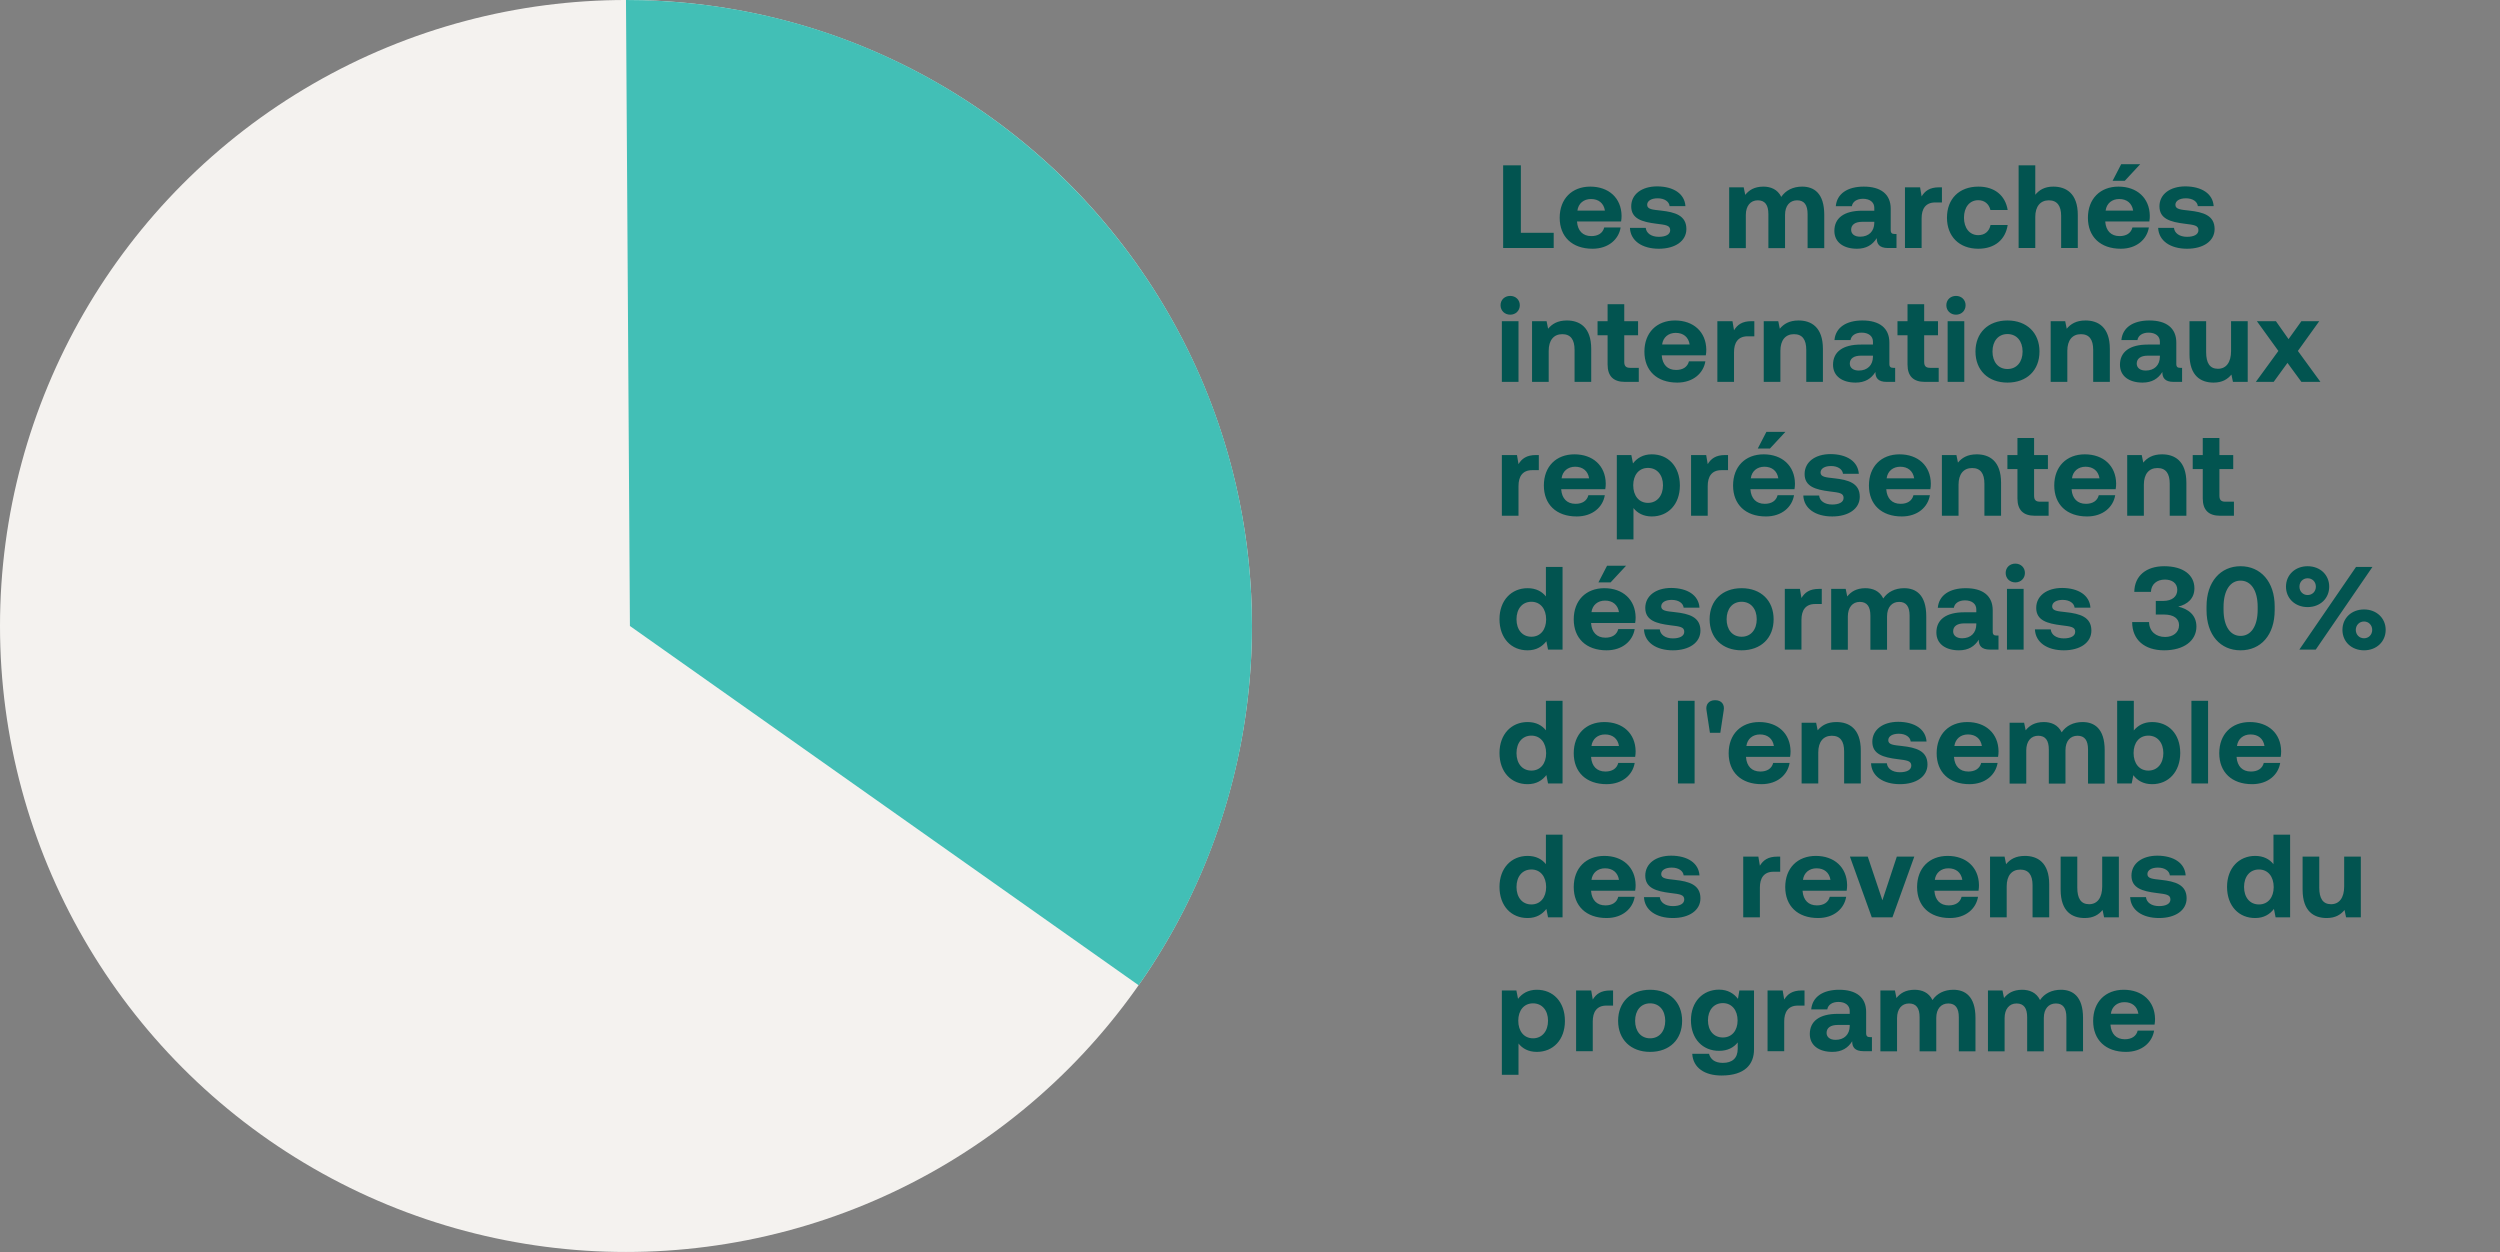
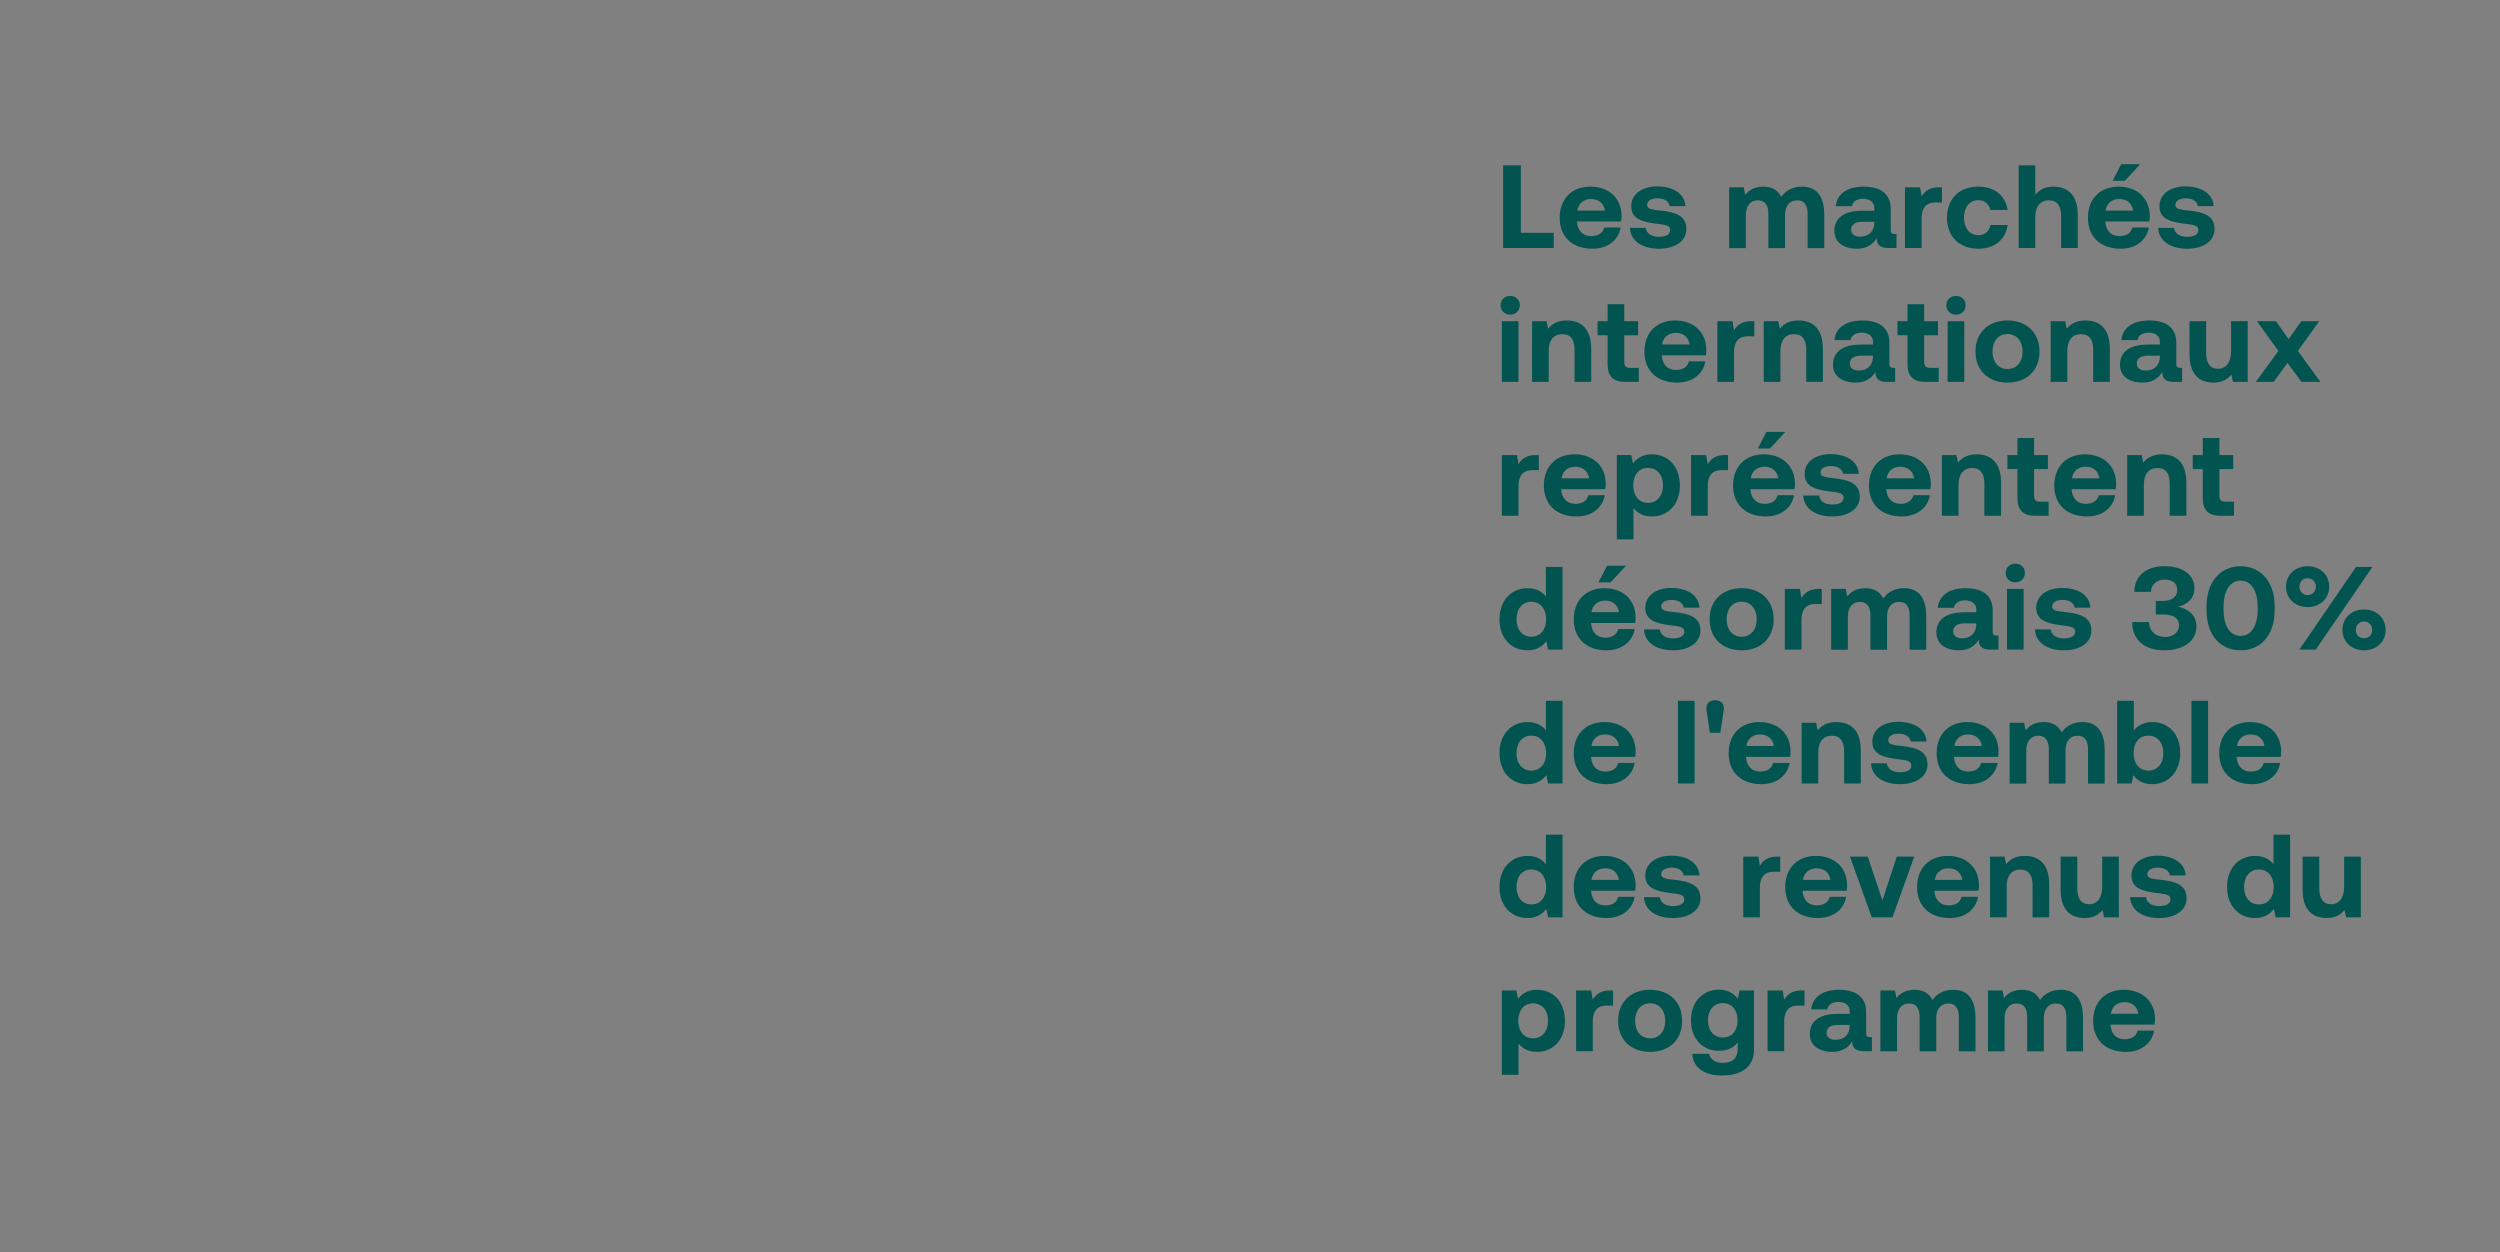
<svg xmlns="http://www.w3.org/2000/svg" width="635px" height="318px" viewBox="0 0 635 318" version="1.1">
  <rect x="0" y="0" width="635" height="318" fill="#808080" stroke="none" />
  <title>Group 10</title>
  <g id="translations---outlined" stroke="none" stroke-width="1" fill="none" fill-rule="evenodd">
    <g id="FR-2021" transform="translate(-251, -653)">
      <g id="Group-10" transform="translate(251, 653)">
        <path d="M394.64,63 L394.64,59.13 L386.3,59.13 L386.3,42 L381.8,42 L381.8,63 L394.64,63 Z M404.5,63.18 C408.55,63.18 411.16,60.78 411.64,57.78 L407.47,57.78 C407.11,59.22 405.91,59.97 404.2,59.97 C402.01,59.97 400.75,58.59 400.57,56.37 L400.57,56.25 L411.76,56.25 C411.85,55.77 411.88,55.26 411.88,54.81 C411.82,50.28 408.61,47.4 403.93,47.4 C399.28,47.4 396.16,50.49 396.16,55.32 C396.16,60.09 399.28,63.18 404.5,63.18 Z M407.65,53.49 L400.66,53.49 C400.9,51.66 402.28,50.55 404.11,50.55 C406.03,50.55 407.35,51.6 407.65,53.49 Z M421.35,63.18 C425.49,63.18 428.34,61.23 428.34,58.17 C428.34,54.69 425.4,53.88 421.89,53.49 C419.7,53.25 418.38,53.16 418.38,52.02 C418.38,51 419.46,50.37 421.05,50.37 C422.79,50.37 423.96,51.21 424.08,52.35 L428.1,52.35 C427.89,49.2 425.07,47.37 420.93,47.34 C417,47.34 414.33,49.35 414.33,52.41 C414.33,55.59 417.12,56.37 420.69,56.82 C423.15,57.12 424.23,57.24 424.23,58.47 C424.23,59.58 423.06,60.15 421.32,60.15 C419.43,60.15 418.14,59.22 418.02,57.87 L414,57.87 C414.15,61.17 417.09,63.18 421.35,63.18 Z M443.44,63.03 L443.44,54.6 C443.44,52.29 444.64,50.88 446.47,50.88 C448.33,50.88 449.17,52.08 449.17,54.39 L449.17,63.03 L453.4,63.03 L453.4,54.57 C453.4,52.23 454.63,50.88 456.46,50.88 C458.29,50.88 459.13,52.08 459.13,54.39 L459.13,63.03 L463.36,63.03 L463.36,54.54 C463.36,49.02 460.69,47.4 457.75,47.4 C455.41,47.4 453.55,48.36 452.44,50.01 C451.48,48.06 449.74,47.4 447.85,47.4 C445.57,47.43 444.25,48.3 443.29,49.5 L442.9,47.58 L439.21,47.58 L439.21,63.03 L443.44,63.03 Z M471.66,63.18 C474.06,63.18 475.62,62.19 476.7,60.48 C476.67,61.95 477.36,63 479.55,63 L481.71,63 L481.71,59.43 L481.23,59.43 C480.6,59.43 480.24,59.22 480.24,58.44 L480.24,53.01 C480.24,49.32 477.72,47.4 473.4,47.4 C469.29,47.4 466.59,49.17 466.29,52.38 L470.37,52.38 C470.55,51.24 471.63,50.49 473.19,50.49 C474.96,50.49 476.07,51.39 476.07,52.77 L476.07,53.52 L473.01,53.52 C468.39,53.52 465.93,55.38 465.93,58.65 C465.93,61.59 468.33,63.18 471.66,63.18 Z M472.47,60.12 C471.06,60.12 470.19,59.43 470.19,58.35 C470.19,57.06 471.24,56.34 472.98,56.34 L476.07,56.34 L476.07,56.64 C476.04,58.74 474.69,60.12 472.47,60.12 Z M488.09,63 L488.09,55.44 C488.09,53.1 489.05,51.42 491.57,51.42 L493.25,51.42 L493.25,47.58 L492.53,47.58 C490.13,47.58 488.93,48.51 488.09,49.89 L487.7,47.58 L483.86,47.58 L483.86,63 L488.09,63 Z M502.48,63.18 C506.68,63.18 509.38,60.87 509.95,57.15 L505.6,57.15 C505.27,58.74 504.16,59.73 502.48,59.73 C500.26,59.73 498.85,57.9 498.85,55.29 C498.85,52.65 500.26,50.85 502.48,50.85 C504.1,50.85 505.21,51.84 505.57,53.34 L509.95,53.34 C509.35,49.68 506.68,47.4 502.51,47.4 C497.65,47.4 494.53,50.49 494.53,55.29 C494.53,60.03 497.62,63.18 502.48,63.18 Z M516.96,63 L516.96,55.08 C516.96,52.44 518.25,50.88 520.41,50.88 C522.51,50.88 523.53,52.29 523.53,54.81 L523.53,63 L527.76,63 L527.76,54.63 C527.76,49.05 524.73,47.4 521.52,47.4 C519.33,47.4 517.95,48.27 516.96,49.47 L516.96,42 L512.73,42 L512.73,63 L516.96,63 Z M539.69,45.93 L543.62,41.7 L538.79,41.7 L536.6,45.93 L539.69,45.93 Z M538.67,63.18 C542.72,63.18 545.33,60.78 545.81,57.78 L541.64,57.78 C541.28,59.22 540.08,59.97 538.37,59.97 C536.18,59.97 534.92,58.59 534.74,56.37 L534.74,56.25 L545.93,56.25 C546.02,55.77 546.05,55.26 546.05,54.81 C545.99,50.28 542.78,47.4 538.1,47.4 C533.45,47.4 530.33,50.49 530.33,55.32 C530.33,60.09 533.45,63.18 538.67,63.18 Z M541.82,53.49 L534.83,53.49 C535.07,51.66 536.45,50.55 538.28,50.55 C540.2,50.55 541.52,51.6 541.82,53.49 Z M555.52,63.18 C559.66,63.18 562.51,61.23 562.51,58.17 C562.51,54.69 559.57,53.88 556.06,53.49 C553.87,53.25 552.55,53.16 552.55,52.02 C552.55,51 553.63,50.37 555.22,50.37 C556.96,50.37 558.13,51.21 558.25,52.35 L562.27,52.35 C562.06,49.2 559.24,47.37 555.1,47.34 C551.17,47.34 548.5,49.35 548.5,52.41 C548.5,55.59 551.29,56.37 554.86,56.82 C557.32,57.12 558.4,57.24 558.4,58.47 C558.4,59.58 557.23,60.15 555.49,60.15 C553.6,60.15 552.31,59.22 552.19,57.87 L548.17,57.87 C548.32,61.17 551.26,63.18 555.52,63.18 Z M383.6,79.93 C384.98,79.93 386.03,78.91 386.03,77.53 C386.03,76.15 384.98,75.16 383.6,75.16 C382.19,75.16 381.14,76.15 381.14,77.53 C381.14,78.91 382.19,79.93 383.6,79.93 Z M385.7,97 L385.7,81.58 L381.47,81.58 L381.47,97 L385.7,97 Z M393.37,97 L393.37,89.11 C393.37,86.44 394.63,84.88 396.82,84.88 C398.95,84.88 399.94,86.26 399.94,88.87 L399.94,97 L404.17,97 L404.17,88.63 C404.17,83.02 401.14,81.4 397.99,81.4 C395.62,81.4 394.21,82.3 393.22,83.5 L392.83,81.58 L389.14,81.58 L389.14,97 L393.37,97 Z M416.25,97 L416.25,93.43 L414.06,93.43 C412.98,93.43 412.56,92.98 412.56,91.9 L412.56,85.15 L416.07,85.15 L416.07,81.58 L412.56,81.58 L412.56,77.26 L408.33,77.26 L408.33,81.58 L405.78,81.58 L405.78,85.15 L408.33,85.15 L408.33,92.59 C408.33,95.53 409.8,97 412.74,97 L416.25,97 Z M426.02,97.18 C430.07,97.18 432.68,94.78 433.16,91.78 L428.99,91.78 C428.63,93.22 427.43,93.97 425.72,93.97 C423.53,93.97 422.27,92.59 422.09,90.37 L422.09,90.25 L433.28,90.25 C433.37,89.77 433.4,89.26 433.4,88.81 C433.34,84.28 430.13,81.4 425.45,81.4 C420.8,81.4 417.68,84.49 417.68,89.32 C417.68,94.09 420.8,97.18 426.02,97.18 Z M429.17,87.49 L422.18,87.49 C422.42,85.66 423.8,84.55 425.63,84.55 C427.55,84.55 428.87,85.6 429.17,87.49 Z M440.44,97 L440.44,89.44 C440.44,87.1 441.4,85.42 443.92,85.42 L445.6,85.42 L445.6,81.58 L444.88,81.58 C442.48,81.58 441.28,82.51 440.44,83.89 L440.05,81.58 L436.21,81.58 L436.21,97 L440.44,97 Z M452.22,97 L452.22,89.11 C452.22,86.44 453.48,84.88 455.67,84.88 C457.8,84.88 458.79,86.26 458.79,88.87 L458.79,97 L463.02,97 L463.02,88.63 C463.02,83.02 459.99,81.4 456.84,81.4 C454.47,81.4 453.06,82.3 452.07,83.5 L451.68,81.58 L447.99,81.58 L447.99,97 L452.22,97 Z M471.32,97.18 C473.72,97.18 475.28,96.19 476.36,94.48 C476.33,95.95 477.02,97 479.21,97 L481.37,97 L481.37,93.43 L480.89,93.43 C480.26,93.43 479.9,93.22 479.9,92.44 L479.9,87.01 C479.9,83.32 477.38,81.4 473.06,81.4 C468.95,81.4 466.25,83.17 465.95,86.38 L470.03,86.38 C470.21,85.24 471.29,84.49 472.85,84.49 C474.62,84.49 475.73,85.39 475.73,86.77 L475.73,87.52 L472.67,87.52 C468.05,87.52 465.59,89.38 465.59,92.65 C465.59,95.59 467.99,97.18 471.32,97.18 Z M472.13,94.12 C470.72,94.12 469.85,93.43 469.85,92.35 C469.85,91.06 470.9,90.34 472.64,90.34 L475.73,90.34 L475.73,90.64 C475.7,92.74 474.35,94.12 472.13,94.12 Z M492.43,97 L492.43,93.43 L490.24,93.43 C489.16,93.43 488.74,92.98 488.74,91.9 L488.74,85.15 L492.25,85.15 L492.25,81.58 L488.74,81.58 L488.74,77.26 L484.51,77.26 L484.51,81.58 L481.96,81.58 L481.96,85.15 L484.51,85.15 L484.51,92.59 C484.51,95.53 485.98,97 488.92,97 L492.43,97 Z M496.83,79.93 C498.21,79.93 499.26,78.91 499.26,77.53 C499.26,76.15 498.21,75.16 496.83,75.16 C495.42,75.16 494.37,76.15 494.37,77.53 C494.37,78.91 495.42,79.93 496.83,79.93 Z M498.93,97 L498.93,81.58 L494.7,81.58 L494.7,97 L498.93,97 Z M509.9,97.18 C514.82,97.18 518.03,94.06 518.03,89.29 C518.03,84.55 514.82,81.4 509.9,81.4 C504.98,81.4 501.77,84.55 501.77,89.29 C501.77,94.03 504.98,97.18 509.9,97.18 Z M509.9,93.73 C507.53,93.73 506.09,91.9 506.09,89.29 C506.09,86.68 507.53,84.85 509.9,84.85 C512.27,84.85 513.74,86.68 513.74,89.29 C513.74,91.9 512.27,93.73 509.9,93.73 Z M525.1,97 L525.1,89.11 C525.1,86.44 526.36,84.88 528.55,84.88 C530.68,84.88 531.67,86.26 531.67,88.87 L531.67,97 L535.9,97 L535.9,88.63 C535.9,83.02 532.87,81.4 529.72,81.4 C527.35,81.4 525.94,82.3 524.95,83.5 L524.56,81.58 L520.87,81.58 L520.87,97 L525.1,97 Z M544.2,97.18 C546.6,97.18 548.16,96.19 549.24,94.48 C549.21,95.95 549.9,97 552.09,97 L554.25,97 L554.25,93.43 L553.77,93.43 C553.14,93.43 552.78,93.22 552.78,92.44 L552.78,87.01 C552.78,83.32 550.26,81.4 545.94,81.4 C541.83,81.4 539.13,83.17 538.83,86.38 L542.91,86.38 C543.09,85.24 544.17,84.49 545.73,84.49 C547.5,84.49 548.61,85.39 548.61,86.77 L548.61,87.52 L545.55,87.52 C540.93,87.52 538.47,89.38 538.47,92.65 C538.47,95.59 540.87,97.18 544.2,97.18 Z M545.01,94.12 C543.6,94.12 542.73,93.43 542.73,92.35 C542.73,91.06 543.78,90.34 545.52,90.34 L548.61,90.34 L548.61,90.64 C548.58,92.74 547.23,94.12 545.01,94.12 Z M562.25,97.18 C564.44,97.18 565.79,96.34 566.78,95.14 L567.17,97 L570.92,97 L570.92,81.58 L566.69,81.58 L566.69,89.17 C566.69,92.02 565.46,93.67 563.36,93.67 C561.26,93.67 560.36,92.17 560.36,89.44 L560.36,81.58 L556.13,81.58 L556.13,89.95 C556.13,95.56 559.07,97.18 562.25,97.18 Z M577.51,97 L581.02,92.17 L584.56,97 L589.39,97 L583.66,89.14 L589.09,81.58 L584.56,81.58 L581.29,86.14 L578.08,81.58 L573.25,81.58 L578.71,89.14 L572.98,97 L577.51,97 Z M385.7,131 L385.7,123.44 C385.7,121.1 386.66,119.42 389.18,119.42 L390.86,119.42 L390.86,115.58 L390.14,115.58 C387.74,115.58 386.54,116.51 385.7,117.89 L385.31,115.58 L381.47,115.58 L381.47,131 L385.7,131 Z M400.48,131.18 C404.53,131.18 407.14,128.78 407.62,125.78 L403.45,125.78 C403.09,127.22 401.89,127.97 400.18,127.97 C397.99,127.97 396.73,126.59 396.55,124.37 L396.55,124.25 L407.74,124.25 C407.83,123.77 407.86,123.26 407.86,122.81 C407.8,118.28 404.59,115.4 399.91,115.4 C395.26,115.4 392.14,118.49 392.14,123.32 C392.14,128.09 395.26,131.18 400.48,131.18 Z M403.63,121.49 L396.64,121.49 C396.88,119.66 398.26,118.55 400.09,118.55 C402.01,118.55 403.33,119.6 403.63,121.49 Z M414.9,137 L414.9,129.05 C415.89,130.31 417.42,131.18 419.55,131.18 C423.69,131.18 426.69,128.12 426.69,123.32 C426.69,118.46 423.69,115.37 419.52,115.4 C417.33,115.4 415.77,116.39 414.78,117.71 L414.36,115.58 L410.67,115.58 L410.67,137 L414.9,137 Z M418.59,127.73 C416.28,127.73 414.84,125.9 414.84,123.26 C414.84,120.65 416.28,118.85 418.59,118.85 C420.9,118.85 422.4,120.65 422.4,123.26 C422.4,125.9 420.9,127.73 418.59,127.73 Z M433.76,131 L433.76,123.44 C433.76,121.1 434.72,119.42 437.24,119.42 L438.92,119.42 L438.92,115.58 L438.2,115.58 C435.8,115.58 434.6,116.51 433.76,117.89 L433.37,115.58 L429.53,115.58 L429.53,131 L433.76,131 Z M449.56,113.93 L453.49,109.7 L448.66,109.7 L446.47,113.93 L449.56,113.93 Z M448.54,131.18 C452.59,131.18 455.2,128.78 455.68,125.78 L451.51,125.78 C451.15,127.22 449.95,127.97 448.24,127.97 C446.05,127.97 444.79,126.59 444.61,124.37 L444.61,124.25 L455.8,124.25 C455.89,123.77 455.92,123.26 455.92,122.81 C455.86,118.28 452.65,115.4 447.97,115.4 C443.32,115.4 440.2,118.49 440.2,123.32 C440.2,128.09 443.32,131.18 448.54,131.18 Z M451.69,121.49 L444.7,121.49 C444.94,119.66 446.32,118.55 448.15,118.55 C450.07,118.55 451.39,119.6 451.69,121.49 Z M465.39,131.18 C469.53,131.18 472.38,129.23 472.38,126.17 C472.38,122.69 469.44,121.88 465.93,121.49 C463.74,121.25 462.42,121.16 462.42,120.02 C462.42,119 463.5,118.37 465.09,118.37 C466.83,118.37 468,119.21 468.12,120.35 L472.14,120.35 C471.93,117.2 469.11,115.37 464.97,115.34 C461.04,115.34 458.37,117.35 458.37,120.41 C458.37,123.59 461.16,124.37 464.73,124.82 C467.19,125.12 468.27,125.24 468.27,126.47 C468.27,127.58 467.1,128.15 465.36,128.15 C463.47,128.15 462.18,127.22 462.06,125.87 L458.04,125.87 C458.19,129.17 461.13,131.18 465.39,131.18 Z M483.05,131.18 C487.1,131.18 489.71,128.78 490.19,125.78 L486.02,125.78 C485.66,127.22 484.46,127.97 482.75,127.97 C480.56,127.97 479.3,126.59 479.12,124.37 L479.12,124.25 L490.31,124.25 C490.4,123.77 490.43,123.26 490.43,122.81 C490.37,118.28 487.16,115.4 482.48,115.4 C477.83,115.4 474.71,118.49 474.71,123.32 C474.71,128.09 477.83,131.18 483.05,131.18 Z M486.2,121.49 L479.21,121.49 C479.45,119.66 480.83,118.55 482.66,118.55 C484.58,118.55 485.9,119.6 486.2,121.49 Z M497.47,131 L497.47,123.11 C497.47,120.44 498.73,118.88 500.92,118.88 C503.05,118.88 504.04,120.26 504.04,122.87 L504.04,131 L508.27,131 L508.27,122.63 C508.27,117.02 505.24,115.4 502.09,115.4 C499.72,115.4 498.31,116.3 497.32,117.5 L496.93,115.58 L493.24,115.58 L493.24,131 L497.47,131 Z M520.35,131 L520.35,127.43 L518.16,127.43 C517.08,127.43 516.66,126.98 516.66,125.9 L516.66,119.15 L520.17,119.15 L520.17,115.58 L516.66,115.58 L516.66,111.26 L512.43,111.26 L512.43,115.58 L509.88,115.58 L509.88,119.15 L512.43,119.15 L512.43,126.59 C512.43,129.53 513.9,131 516.84,131 L520.35,131 Z M530.12,131.18 C534.17,131.18 536.78,128.78 537.26,125.78 L533.09,125.78 C532.73,127.22 531.53,127.97 529.82,127.97 C527.63,127.97 526.37,126.59 526.19,124.37 L526.19,124.25 L537.38,124.25 C537.47,123.77 537.5,123.26 537.5,122.81 C537.44,118.28 534.23,115.4 529.55,115.4 C524.9,115.4 521.78,118.49 521.78,123.32 C521.78,128.09 524.9,131.18 530.12,131.18 Z M533.27,121.49 L526.28,121.49 C526.52,119.66 527.9,118.55 529.73,118.55 C531.65,118.55 532.97,119.6 533.27,121.49 Z M544.54,131 L544.54,123.11 C544.54,120.44 545.8,118.88 547.99,118.88 C550.12,118.88 551.11,120.26 551.11,122.87 L551.11,131 L555.34,131 L555.34,122.63 C555.34,117.02 552.31,115.4 549.16,115.4 C546.79,115.4 545.38,116.3 544.39,117.5 L544,115.58 L540.31,115.58 L540.31,131 L544.54,131 Z M567.42,131 L567.42,127.43 L565.23,127.43 C564.15,127.43 563.73,126.98 563.73,125.9 L563.73,119.15 L567.24,119.15 L567.24,115.58 L563.73,115.58 L563.73,111.26 L559.5,111.26 L559.5,115.58 L556.95,115.58 L556.95,119.15 L559.5,119.15 L559.5,126.59 C559.5,129.53 560.97,131 563.91,131 L567.42,131 Z M388.04,165.18 C390.26,165.18 391.76,164.19 392.78,162.87 L393.2,165 L396.89,165 L396.89,144 L392.66,144 L392.66,151.5 C391.67,150.24 390.14,149.4 388.01,149.4 C383.9,149.4 380.87,152.49 380.87,157.26 C380.87,162.15 383.9,165.21 388.04,165.18 Z M388.97,161.73 C386.66,161.73 385.19,159.93 385.19,157.29 C385.19,154.65 386.66,152.85 388.97,152.85 C391.28,152.85 392.72,154.68 392.72,157.32 C392.72,159.93 391.28,161.73 388.97,161.73 Z M409.09,147.93 L413.02,143.7 L408.19,143.7 L406,147.93 L409.09,147.93 Z M408.07,165.18 C412.12,165.18 414.73,162.78 415.21,159.78 L411.04,159.78 C410.68,161.22 409.48,161.97 407.77,161.97 C405.58,161.97 404.32,160.59 404.14,158.37 L404.14,158.25 L415.33,158.25 C415.42,157.77 415.45,157.26 415.45,156.81 C415.39,152.28 412.18,149.4 407.5,149.4 C402.85,149.4 399.73,152.49 399.73,157.32 C399.73,162.09 402.85,165.18 408.07,165.18 Z M411.22,155.49 L404.23,155.49 C404.47,153.66 405.85,152.55 407.68,152.55 C409.6,152.55 410.92,153.6 411.22,155.49 Z M424.92,165.18 C429.06,165.18 431.91,163.23 431.91,160.17 C431.91,156.69 428.97,155.88 425.46,155.49 C423.27,155.25 421.95,155.16 421.95,154.02 C421.95,153 423.03,152.37 424.62,152.37 C426.36,152.37 427.53,153.21 427.65,154.35 L431.67,154.35 C431.46,151.2 428.64,149.37 424.5,149.34 C420.57,149.34 417.9,151.35 417.9,154.41 C417.9,157.59 420.69,158.37 424.26,158.82 C426.72,159.12 427.8,159.24 427.8,160.47 C427.8,161.58 426.63,162.15 424.89,162.15 C423,162.15 421.71,161.22 421.59,159.87 L417.57,159.87 C417.72,163.17 420.66,165.18 424.92,165.18 Z M442.37,165.18 C447.29,165.18 450.5,162.06 450.5,157.29 C450.5,152.55 447.29,149.4 442.37,149.4 C437.45,149.4 434.24,152.55 434.24,157.29 C434.24,162.03 437.45,165.18 442.37,165.18 Z M442.37,161.73 C440,161.73 438.56,159.9 438.56,157.29 C438.56,154.68 440,152.85 442.37,152.85 C444.74,152.85 446.21,154.68 446.21,157.29 C446.21,159.9 444.74,161.73 442.37,161.73 Z M457.57,165 L457.57,157.44 C457.57,155.1 458.53,153.42 461.05,153.42 L462.73,153.42 L462.73,149.58 L462.01,149.58 C459.61,149.58 458.41,150.51 457.57,151.89 L457.18,149.58 L453.34,149.58 L453.34,165 L457.57,165 Z M469.35,165.03 L469.35,156.6 C469.35,154.29 470.55,152.88 472.38,152.88 C474.24,152.88 475.08,154.08 475.08,156.39 L475.08,165.03 L479.31,165.03 L479.31,156.57 C479.31,154.23 480.54,152.88 482.37,152.88 C484.2,152.88 485.04,154.08 485.04,156.39 L485.04,165.03 L489.27,165.03 L489.27,156.54 C489.27,151.02 486.6,149.4 483.66,149.4 C481.32,149.4 479.46,150.36 478.35,152.01 C477.39,150.06 475.65,149.4 473.76,149.4 C471.48,149.43 470.16,150.3 469.2,151.5 L468.81,149.58 L465.12,149.58 L465.12,165.03 L469.35,165.03 Z M497.57,165.18 C499.97,165.18 501.53,164.19 502.61,162.48 C502.58,163.95 503.27,165 505.46,165 L507.62,165 L507.62,161.43 L507.14,161.43 C506.51,161.43 506.15,161.22 506.15,160.44 L506.15,155.01 C506.15,151.32 503.63,149.4 499.31,149.4 C495.2,149.4 492.5,151.17 492.2,154.38 L496.28,154.38 C496.46,153.24 497.54,152.49 499.1,152.49 C500.87,152.49 501.98,153.39 501.98,154.77 L501.98,155.52 L498.92,155.52 C494.3,155.52 491.84,157.38 491.84,160.65 C491.84,163.59 494.24,165.18 497.57,165.18 Z M498.38,162.12 C496.97,162.12 496.1,161.43 496.1,160.35 C496.1,159.06 497.15,158.34 498.89,158.34 L501.98,158.34 L501.98,158.64 C501.95,160.74 500.6,162.12 498.38,162.12 Z M511.9,147.93 C513.28,147.93 514.33,146.91 514.33,145.53 C514.33,144.15 513.28,143.16 511.9,143.16 C510.49,143.16 509.44,144.15 509.44,145.53 C509.44,146.91 510.49,147.93 511.9,147.93 Z M514,165 L514,149.58 L509.77,149.58 L509.77,165 L514,165 Z M524.22,165.18 C528.36,165.18 531.21,163.23 531.21,160.17 C531.21,156.69 528.27,155.88 524.76,155.49 C522.57,155.25 521.25,155.16 521.25,154.02 C521.25,153 522.33,152.37 523.92,152.37 C525.66,152.37 526.83,153.21 526.95,154.35 L530.97,154.35 C530.76,151.2 527.94,149.37 523.8,149.34 C519.87,149.34 517.2,151.35 517.2,154.41 C517.2,157.59 519.99,158.37 523.56,158.82 C526.02,159.12 527.1,159.24 527.1,160.47 C527.1,161.58 525.93,162.15 524.19,162.15 C522.3,162.15 521.01,161.22 520.89,159.87 L516.87,159.87 C517.02,163.17 519.96,165.18 524.22,165.18 Z M549.7,165.18 C554.71,165.18 557.89,162.75 557.89,159.15 C557.89,156.12 555.7,154.65 553.27,154.08 C555.61,153.51 557.38,152.04 557.38,149.43 C557.38,146.07 554.59,143.82 549.7,143.82 C545.14,143.82 542.17,146.25 542.11,150.33 L546.34,150.33 C546.4,148.38 547.87,147.21 549.88,147.21 C551.68,147.21 553.03,148.11 553.03,149.82 C553.03,151.47 551.8,152.64 549.4,152.64 L547.57,152.64 L547.57,156.09 L549.64,156.09 C552.16,156.09 553.48,157.14 553.48,158.79 C553.48,160.68 551.92,161.79 549.94,161.79 C547.6,161.79 545.92,160.38 545.86,158.01 L541.57,158.01 C541.57,162.51 544.72,165.18 549.7,165.18 Z M569.1,165.18 C574.2,165.18 577.77,161.37 577.77,154.98 L577.77,154.02 C577.77,147.75 574.2,143.82 569.1,143.82 C564.03,143.82 560.46,147.75 560.46,154.02 L560.46,154.98 C560.46,161.37 564.03,165.18 569.1,165.18 Z M569.1,161.52 C566.55,161.52 564.78,159.18 564.78,154.83 L564.78,154.17 C564.78,149.85 566.55,147.48 569.1,147.48 C571.68,147.48 573.45,149.85 573.45,154.17 L573.45,154.83 C573.45,159.18 571.68,161.52 569.1,161.52 Z M586.13,154.2 C589.31,154.2 591.62,152.01 591.62,149.01 C591.62,146.01 589.31,143.82 586.13,143.82 C582.98,143.82 580.64,146.01 580.64,149.01 C580.64,152.01 582.98,154.2 586.13,154.2 Z M588.2,165 L602.6,144 L598.43,144 L584.03,165 L588.2,165 Z M586.13,151.14 C584.96,151.14 584.06,150.24 584.06,149.01 C584.06,147.78 584.96,146.88 586.13,146.88 C587.33,146.88 588.23,147.78 588.23,149.01 C588.23,150.24 587.33,151.14 586.13,151.14 Z M600.47,165.18 C603.62,165.18 605.96,162.99 605.96,159.99 C605.96,156.99 603.62,154.8 600.47,154.8 C597.29,154.8 594.98,156.99 594.98,159.99 C594.98,162.99 597.29,165.18 600.47,165.18 Z M600.47,162.12 C599.27,162.12 598.37,161.22 598.37,159.99 C598.37,158.79 599.27,157.86 600.47,157.86 C601.64,157.86 602.54,158.79 602.54,159.99 C602.54,161.22 601.64,162.12 600.47,162.12 Z M388.04,199.18 C390.26,199.18 391.76,198.19 392.78,196.87 L393.2,199 L396.89,199 L396.89,178 L392.66,178 L392.66,185.5 C391.67,184.24 390.14,183.4 388.01,183.4 C383.9,183.4 380.87,186.49 380.87,191.26 C380.87,196.15 383.9,199.21 388.04,199.18 Z M388.97,195.73 C386.66,195.73 385.19,193.93 385.19,191.29 C385.19,188.65 386.66,186.85 388.97,186.85 C391.28,186.85 392.72,188.68 392.72,191.32 C392.72,193.93 391.28,195.73 388.97,195.73 Z M408.07,199.18 C412.12,199.18 414.73,196.78 415.21,193.78 L411.04,193.78 C410.68,195.22 409.48,195.97 407.77,195.97 C405.58,195.97 404.32,194.59 404.14,192.37 L404.14,192.25 L415.33,192.25 C415.42,191.77 415.45,191.26 415.45,190.81 C415.39,186.28 412.18,183.4 407.5,183.4 C402.85,183.4 399.73,186.49 399.73,191.32 C399.73,196.09 402.85,199.18 408.07,199.18 Z M411.22,189.49 L404.23,189.49 C404.47,187.66 405.85,186.55 407.68,186.55 C409.6,186.55 410.92,187.6 411.22,189.49 Z M430.43,199 L430.43,178 L426.2,178 L426.2,199 L430.43,199 Z M436.96,186.13 L437.83,180.4 C438.07,179.02 437.35,177.85 435.64,177.85 C433.96,177.85 433.21,179.02 433.45,180.4 L434.32,186.13 L436.96,186.13 Z M447.42,199.18 C451.47,199.18 454.08,196.78 454.56,193.78 L450.39,193.78 C450.03,195.22 448.83,195.97 447.12,195.97 C444.93,195.97 443.67,194.59 443.49,192.37 L443.49,192.25 L454.68,192.25 C454.77,191.77 454.8,191.26 454.8,190.81 C454.74,186.28 451.53,183.4 446.85,183.4 C442.2,183.4 439.08,186.49 439.08,191.32 C439.08,196.09 442.2,199.18 447.42,199.18 Z M450.57,189.49 L443.58,189.49 C443.82,187.66 445.2,186.55 447.03,186.55 C448.95,186.55 450.27,187.6 450.57,189.49 Z M461.84,199 L461.84,191.11 C461.84,188.44 463.1,186.88 465.29,186.88 C467.42,186.88 468.41,188.26 468.41,190.87 L468.41,199 L472.64,199 L472.64,190.63 C472.64,185.02 469.61,183.4 466.46,183.4 C464.09,183.4 462.68,184.3 461.69,185.5 L461.3,183.58 L457.61,183.58 L457.61,199 L461.84,199 Z M482.59,199.18 C486.73,199.18 489.58,197.23 489.58,194.17 C489.58,190.69 486.64,189.88 483.13,189.49 C480.94,189.25 479.62,189.16 479.62,188.02 C479.62,187 480.7,186.37 482.29,186.37 C484.03,186.37 485.2,187.21 485.32,188.35 L489.34,188.35 C489.13,185.2 486.31,183.37 482.17,183.34 C478.24,183.34 475.57,185.35 475.57,188.41 C475.57,191.59 478.36,192.37 481.93,192.82 C484.39,193.12 485.47,193.24 485.47,194.47 C485.47,195.58 484.3,196.15 482.56,196.15 C480.67,196.15 479.38,195.22 479.26,193.87 L475.24,193.87 C475.39,197.17 478.33,199.18 482.59,199.18 Z M500.25,199.18 C504.3,199.18 506.91,196.78 507.39,193.78 L503.22,193.78 C502.86,195.22 501.66,195.97 499.95,195.97 C497.76,195.97 496.5,194.59 496.32,192.37 L496.32,192.25 L507.51,192.25 C507.6,191.77 507.63,191.26 507.63,190.81 C507.57,186.28 504.36,183.4 499.68,183.4 C495.03,183.4 491.91,186.49 491.91,191.32 C491.91,196.09 495.03,199.18 500.25,199.18 Z M503.4,189.49 L496.41,189.49 C496.65,187.66 498.03,186.55 499.86,186.55 C501.78,186.55 503.1,187.6 503.4,189.49 Z M514.67,199.03 L514.67,190.6 C514.67,188.29 515.87,186.88 517.7,186.88 C519.56,186.88 520.4,188.08 520.4,190.39 L520.4,199.03 L524.63,199.03 L524.63,190.57 C524.63,188.23 525.86,186.88 527.69,186.88 C529.52,186.88 530.36,188.08 530.36,190.39 L530.36,199.03 L534.59,199.03 L534.59,190.54 C534.59,185.02 531.92,183.4 528.98,183.4 C526.64,183.4 524.78,184.36 523.67,186.01 C522.71,184.06 520.97,183.4 519.08,183.4 C516.8,183.43 515.48,184.3 514.52,185.5 L514.13,183.58 L510.44,183.58 L510.44,199.03 L514.67,199.03 Z M546.61,199.18 C550.78,199.21 553.78,196.03 553.78,191.26 C553.78,186.37 550.78,183.4 546.64,183.4 C544.51,183.4 543.01,184.3 541.99,185.53 L541.99,178 L537.76,178 L537.76,199 L541.45,199 L541.87,196.9 C542.86,198.22 544.39,199.18 546.61,199.18 Z M545.68,195.73 C543.37,195.73 541.93,193.9 541.93,191.26 C541.93,188.65 543.37,186.85 545.68,186.85 C547.99,186.85 549.49,188.65 549.49,191.29 C549.49,193.93 547.99,195.73 545.68,195.73 Z M560.85,199 L560.85,178 L556.62,178 L556.62,199 L560.85,199 Z M572.03,199.18 C576.08,199.18 578.69,196.78 579.17,193.78 L575,193.78 C574.64,195.22 573.44,195.97 571.73,195.97 C569.54,195.97 568.28,194.59 568.1,192.37 L568.1,192.25 L579.29,192.25 C579.38,191.77 579.41,191.26 579.41,190.81 C579.35,186.28 576.14,183.4 571.46,183.4 C566.81,183.4 563.69,186.49 563.69,191.32 C563.69,196.09 566.81,199.18 572.03,199.18 Z M575.18,189.49 L568.19,189.49 C568.43,187.66 569.81,186.55 571.64,186.55 C573.56,186.55 574.88,187.6 575.18,189.49 Z M388.04,233.18 C390.26,233.18 391.76,232.19 392.78,230.87 L393.2,233 L396.89,233 L396.89,212 L392.66,212 L392.66,219.5 C391.67,218.24 390.14,217.4 388.01,217.4 C383.9,217.4 380.87,220.49 380.87,225.26 C380.87,230.15 383.9,233.21 388.04,233.18 Z M388.97,229.73 C386.66,229.73 385.19,227.93 385.19,225.29 C385.19,222.65 386.66,220.85 388.97,220.85 C391.28,220.85 392.72,222.68 392.72,225.32 C392.72,227.93 391.28,229.73 388.97,229.73 Z M408.07,233.18 C412.12,233.18 414.73,230.78 415.21,227.78 L411.04,227.78 C410.68,229.22 409.48,229.97 407.77,229.97 C405.58,229.97 404.32,228.59 404.14,226.37 L404.14,226.25 L415.33,226.25 C415.42,225.77 415.45,225.26 415.45,224.81 C415.39,220.28 412.18,217.4 407.5,217.4 C402.85,217.4 399.73,220.49 399.73,225.32 C399.73,230.09 402.85,233.18 408.07,233.18 Z M411.22,223.49 L404.23,223.49 C404.47,221.66 405.85,220.55 407.68,220.55 C409.6,220.55 410.92,221.6 411.22,223.49 Z M424.92,233.18 C429.06,233.18 431.91,231.23 431.91,228.17 C431.91,224.69 428.97,223.88 425.46,223.49 C423.27,223.25 421.95,223.16 421.95,222.02 C421.95,221 423.03,220.37 424.62,220.37 C426.36,220.37 427.53,221.21 427.65,222.35 L431.67,222.35 C431.46,219.2 428.64,217.37 424.5,217.34 C420.57,217.34 417.9,219.35 417.9,222.41 C417.9,225.59 420.69,226.37 424.26,226.82 C426.72,227.12 427.8,227.24 427.8,228.47 C427.8,229.58 426.63,230.15 424.89,230.15 C423,230.15 421.71,229.22 421.59,227.87 L417.57,227.87 C417.72,231.17 420.66,233.18 424.92,233.18 Z M447.01,233 L447.01,225.44 C447.01,223.1 447.97,221.42 450.49,221.42 L452.17,221.42 L452.17,217.58 L451.45,217.58 C449.05,217.58 447.85,218.51 447.01,219.89 L446.62,217.58 L442.78,217.58 L442.78,233 L447.01,233 Z M461.79,233.18 C465.84,233.18 468.45,230.78 468.93,227.78 L464.76,227.78 C464.4,229.22 463.2,229.97 461.49,229.97 C459.3,229.97 458.04,228.59 457.86,226.37 L457.86,226.25 L469.05,226.25 C469.14,225.77 469.17,225.26 469.17,224.81 C469.11,220.28 465.9,217.4 461.22,217.4 C456.57,217.4 453.45,220.49 453.45,225.32 C453.45,230.09 456.57,233.18 461.79,233.18 Z M464.94,223.49 L457.95,223.49 C458.19,221.66 459.57,220.55 461.4,220.55 C463.32,220.55 464.64,221.6 464.94,223.49 Z M480.68,233 L486.23,217.58 L481.79,217.58 L478.13,228.68 L474.41,217.58 L469.88,217.58 L475.43,233 L480.68,233 Z M495.28,233.18 C499.33,233.18 501.94,230.78 502.42,227.78 L498.25,227.78 C497.89,229.22 496.69,229.97 494.98,229.97 C492.79,229.97 491.53,228.59 491.35,226.37 L491.35,226.25 L502.54,226.25 C502.63,225.77 502.66,225.26 502.66,224.81 C502.6,220.28 499.39,217.4 494.71,217.4 C490.06,217.4 486.94,220.49 486.94,225.32 C486.94,230.09 490.06,233.18 495.28,233.18 Z M498.43,223.49 L491.44,223.49 C491.68,221.66 493.06,220.55 494.89,220.55 C496.81,220.55 498.13,221.6 498.43,223.49 Z M509.7,233 L509.7,225.11 C509.7,222.44 510.96,220.88 513.15,220.88 C515.28,220.88 516.27,222.26 516.27,224.87 L516.27,233 L520.5,233 L520.5,224.63 C520.5,219.02 517.47,217.4 514.32,217.4 C511.95,217.4 510.54,218.3 509.55,219.5 L509.16,217.58 L505.47,217.58 L505.47,233 L509.7,233 Z M529.52,233.18 C531.71,233.18 533.06,232.34 534.05,231.14 L534.44,233 L538.19,233 L538.19,217.58 L533.96,217.58 L533.96,225.17 C533.96,228.02 532.73,229.67 530.63,229.67 C528.53,229.67 527.63,228.17 527.63,225.44 L527.63,217.58 L523.4,217.58 L523.4,225.95 C523.4,231.56 526.34,233.18 529.52,233.18 Z M548.41,233.18 C552.55,233.18 555.4,231.23 555.4,228.17 C555.4,224.69 552.46,223.88 548.95,223.49 C546.76,223.25 545.44,223.16 545.44,222.02 C545.44,221 546.52,220.37 548.11,220.37 C549.85,220.37 551.02,221.21 551.14,222.35 L555.16,222.35 C554.95,219.2 552.13,217.37 547.99,217.34 C544.06,217.34 541.39,219.35 541.39,222.41 C541.39,225.59 544.18,226.37 547.75,226.82 C550.21,227.12 551.29,227.24 551.29,228.47 C551.29,229.58 550.12,230.15 548.38,230.15 C546.49,230.15 545.2,229.22 545.08,227.87 L541.06,227.87 C541.21,231.17 544.15,233.18 548.41,233.18 Z M572.84,233.18 C575.06,233.18 576.56,232.19 577.58,230.87 L578,233 L581.69,233 L581.69,212 L577.46,212 L577.46,219.5 C576.47,218.24 574.94,217.4 572.81,217.4 C568.7,217.4 565.67,220.49 565.67,225.26 C565.67,230.15 568.7,233.21 572.84,233.18 Z M573.77,229.73 C571.46,229.73 569.99,227.93 569.99,225.29 C569.99,222.65 571.46,220.85 573.77,220.85 C576.08,220.85 577.52,222.68 577.52,225.32 C577.52,227.93 576.08,229.73 573.77,229.73 Z M590.98,233.18 C593.17,233.18 594.52,232.34 595.51,231.14 L595.9,233 L599.65,233 L599.65,217.58 L595.42,217.58 L595.42,225.17 C595.42,228.02 594.19,229.67 592.09,229.67 C589.99,229.67 589.09,228.17 589.09,225.44 L589.09,217.58 L584.86,217.58 L584.86,225.95 C584.86,231.56 587.8,233.18 590.98,233.18 Z M385.7,273 L385.7,265.05 C386.69,266.31 388.22,267.18 390.35,267.18 C394.49,267.18 397.49,264.12 397.49,259.32 C397.49,254.46 394.49,251.37 390.32,251.4 C388.13,251.4 386.57,252.39 385.58,253.71 L385.16,251.58 L381.47,251.58 L381.47,273 L385.7,273 Z M389.39,263.73 C387.08,263.73 385.64,261.9 385.64,259.26 C385.64,256.65 387.08,254.85 389.39,254.85 C391.7,254.85 393.2,256.65 393.2,259.26 C393.2,261.9 391.7,263.73 389.39,263.73 Z M404.56,267 L404.56,259.44 C404.56,257.1 405.52,255.42 408.04,255.42 L409.72,255.42 L409.72,251.58 L409,251.58 C406.6,251.58 405.4,252.51 404.56,253.89 L404.17,251.58 L400.33,251.58 L400.33,267 L404.56,267 Z M419.13,267.18 C424.05,267.18 427.26,264.06 427.26,259.29 C427.26,254.55 424.05,251.4 419.13,251.4 C414.21,251.4 411,254.55 411,259.29 C411,264.03 414.21,267.18 419.13,267.18 Z M419.13,263.73 C416.76,263.73 415.32,261.9 415.32,259.29 C415.32,256.68 416.76,254.85 419.13,254.85 C421.5,254.85 422.97,256.68 422.97,259.29 C422.97,261.9 421.5,263.73 419.13,263.73 Z M437.27,273.18 C443.18,273.18 445.52,270.36 445.52,266.55 L445.52,251.58 L441.8,251.58 L441.44,253.71 C440.42,252.36 438.86,251.37 436.64,251.37 C432.53,251.37 429.5,254.43 429.5,259.14 C429.5,263.91 432.53,266.94 436.67,266.91 C438.83,266.91 440.36,266.07 441.38,264.78 L441.38,266.4 C441.38,268.8 439.97,269.97 437.6,269.97 C435.65,269.97 434.48,269.13 434.09,267.66 L429.83,267.66 C430.04,271.23 432.98,273.18 437.27,273.18 Z M437.6,263.52 C435.29,263.52 433.82,261.75 433.82,259.17 C433.82,256.59 435.29,254.79 437.6,254.79 C439.91,254.79 441.35,256.62 441.35,259.2 C441.35,261.75 439.91,263.52 437.6,263.52 Z M453.19,267 L453.19,259.44 C453.19,257.1 454.15,255.42 456.67,255.42 L458.35,255.42 L458.35,251.58 L457.63,251.58 C455.23,251.58 454.03,252.51 453.19,253.89 L452.8,251.58 L448.96,251.58 L448.96,267 L453.19,267 Z M465.42,267.18 C467.82,267.18 469.38,266.19 470.46,264.48 C470.43,265.95 471.12,267 473.31,267 L475.47,267 L475.47,263.43 L474.99,263.43 C474.36,263.43 474,263.22 474,262.44 L474,257.01 C474,253.32 471.48,251.4 467.16,251.4 C463.05,251.4 460.35,253.17 460.05,256.38 L464.13,256.38 C464.31,255.24 465.39,254.49 466.95,254.49 C468.72,254.49 469.83,255.39 469.83,256.77 L469.83,257.52 L466.77,257.52 C462.15,257.52 459.69,259.38 459.69,262.65 C459.69,265.59 462.09,267.18 465.42,267.18 Z M466.23,264.12 C464.82,264.12 463.95,263.43 463.95,262.35 C463.95,261.06 465,260.34 466.74,260.34 L469.83,260.34 L469.83,260.64 C469.8,262.74 468.45,264.12 466.23,264.12 Z M481.85,267.03 L481.85,258.6 C481.85,256.29 483.05,254.88 484.88,254.88 C486.74,254.88 487.58,256.08 487.58,258.39 L487.58,267.03 L491.81,267.03 L491.81,258.57 C491.81,256.23 493.04,254.88 494.87,254.88 C496.7,254.88 497.54,256.08 497.54,258.39 L497.54,267.03 L501.77,267.03 L501.77,258.54 C501.77,253.02 499.1,251.4 496.16,251.4 C493.82,251.4 491.96,252.36 490.85,254.01 C489.89,252.06 488.15,251.4 486.26,251.4 C483.98,251.43 482.66,252.3 481.7,253.5 L481.31,251.58 L477.62,251.58 L477.62,267.03 L481.85,267.03 Z M509.17,267.03 L509.17,258.6 C509.17,256.29 510.37,254.88 512.2,254.88 C514.06,254.88 514.9,256.08 514.9,258.39 L514.9,267.03 L519.13,267.03 L519.13,258.57 C519.13,256.23 520.36,254.88 522.19,254.88 C524.02,254.88 524.86,256.08 524.86,258.39 L524.86,267.03 L529.09,267.03 L529.09,258.54 C529.09,253.02 526.42,251.4 523.48,251.4 C521.14,251.4 519.28,252.36 518.17,254.01 C517.21,252.06 515.47,251.4 513.58,251.4 C511.3,251.43 509.98,252.3 509.02,253.5 L508.63,251.58 L504.94,251.58 L504.94,267.03 L509.17,267.03 Z M540,267.18 C544.05,267.18 546.66,264.78 547.14,261.78 L542.97,261.78 C542.61,263.22 541.41,263.97 539.7,263.97 C537.51,263.97 536.25,262.59 536.07,260.37 L536.07,260.25 L547.26,260.25 C547.35,259.77 547.38,259.26 547.38,258.81 C547.32,254.28 544.11,251.4 539.43,251.4 C534.78,251.4 531.66,254.49 531.66,259.32 C531.66,264.09 534.78,267.18 540,267.18 Z M543.15,257.49 L536.16,257.49 C536.4,255.66 537.78,254.55 539.61,254.55 C541.53,254.55 542.85,255.6 543.15,257.49 Z" id="Lesmarchésinternationauxreprésententdésormais30%del'ensembledesrevenusduprogramme" fill="#025450" fill-rule="nonzero" />
-         <circle id="Oval" fill="#F4F2EF" cx="159" cy="159" r="159" />
-         <path d="M289.219,250.259 C307.355,224.429 318,192.958 318,159 C318,71.187 246.813,0 159,0 L160,159" id="Path" fill="#42BFB6" />
      </g>
    </g>
  </g>
</svg>